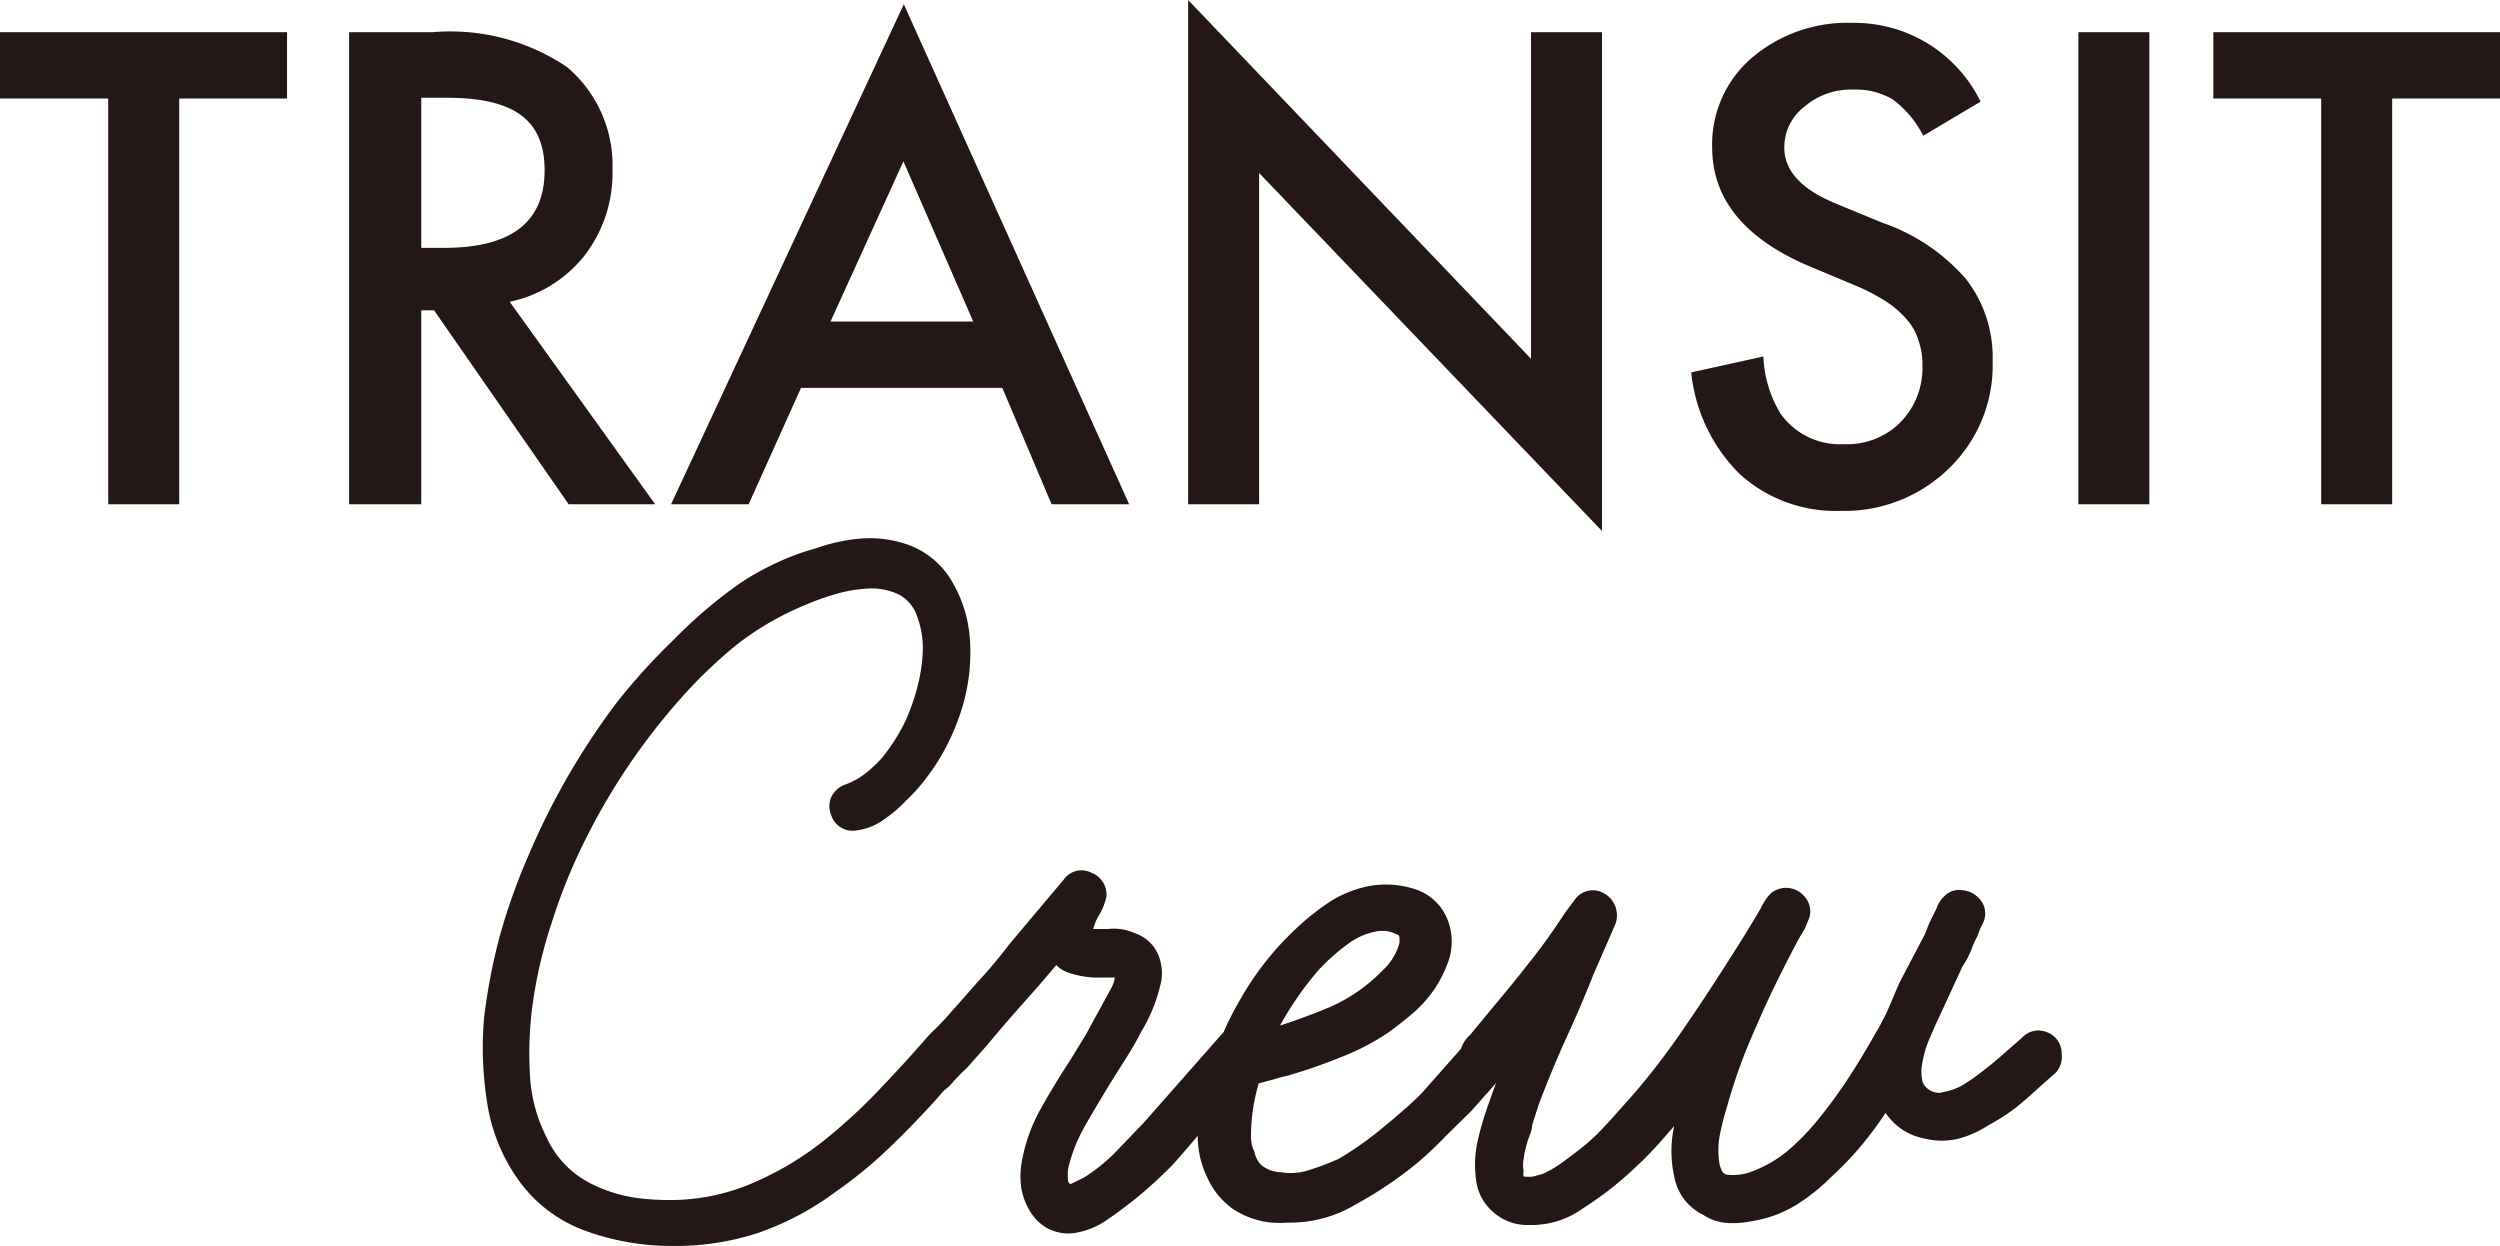
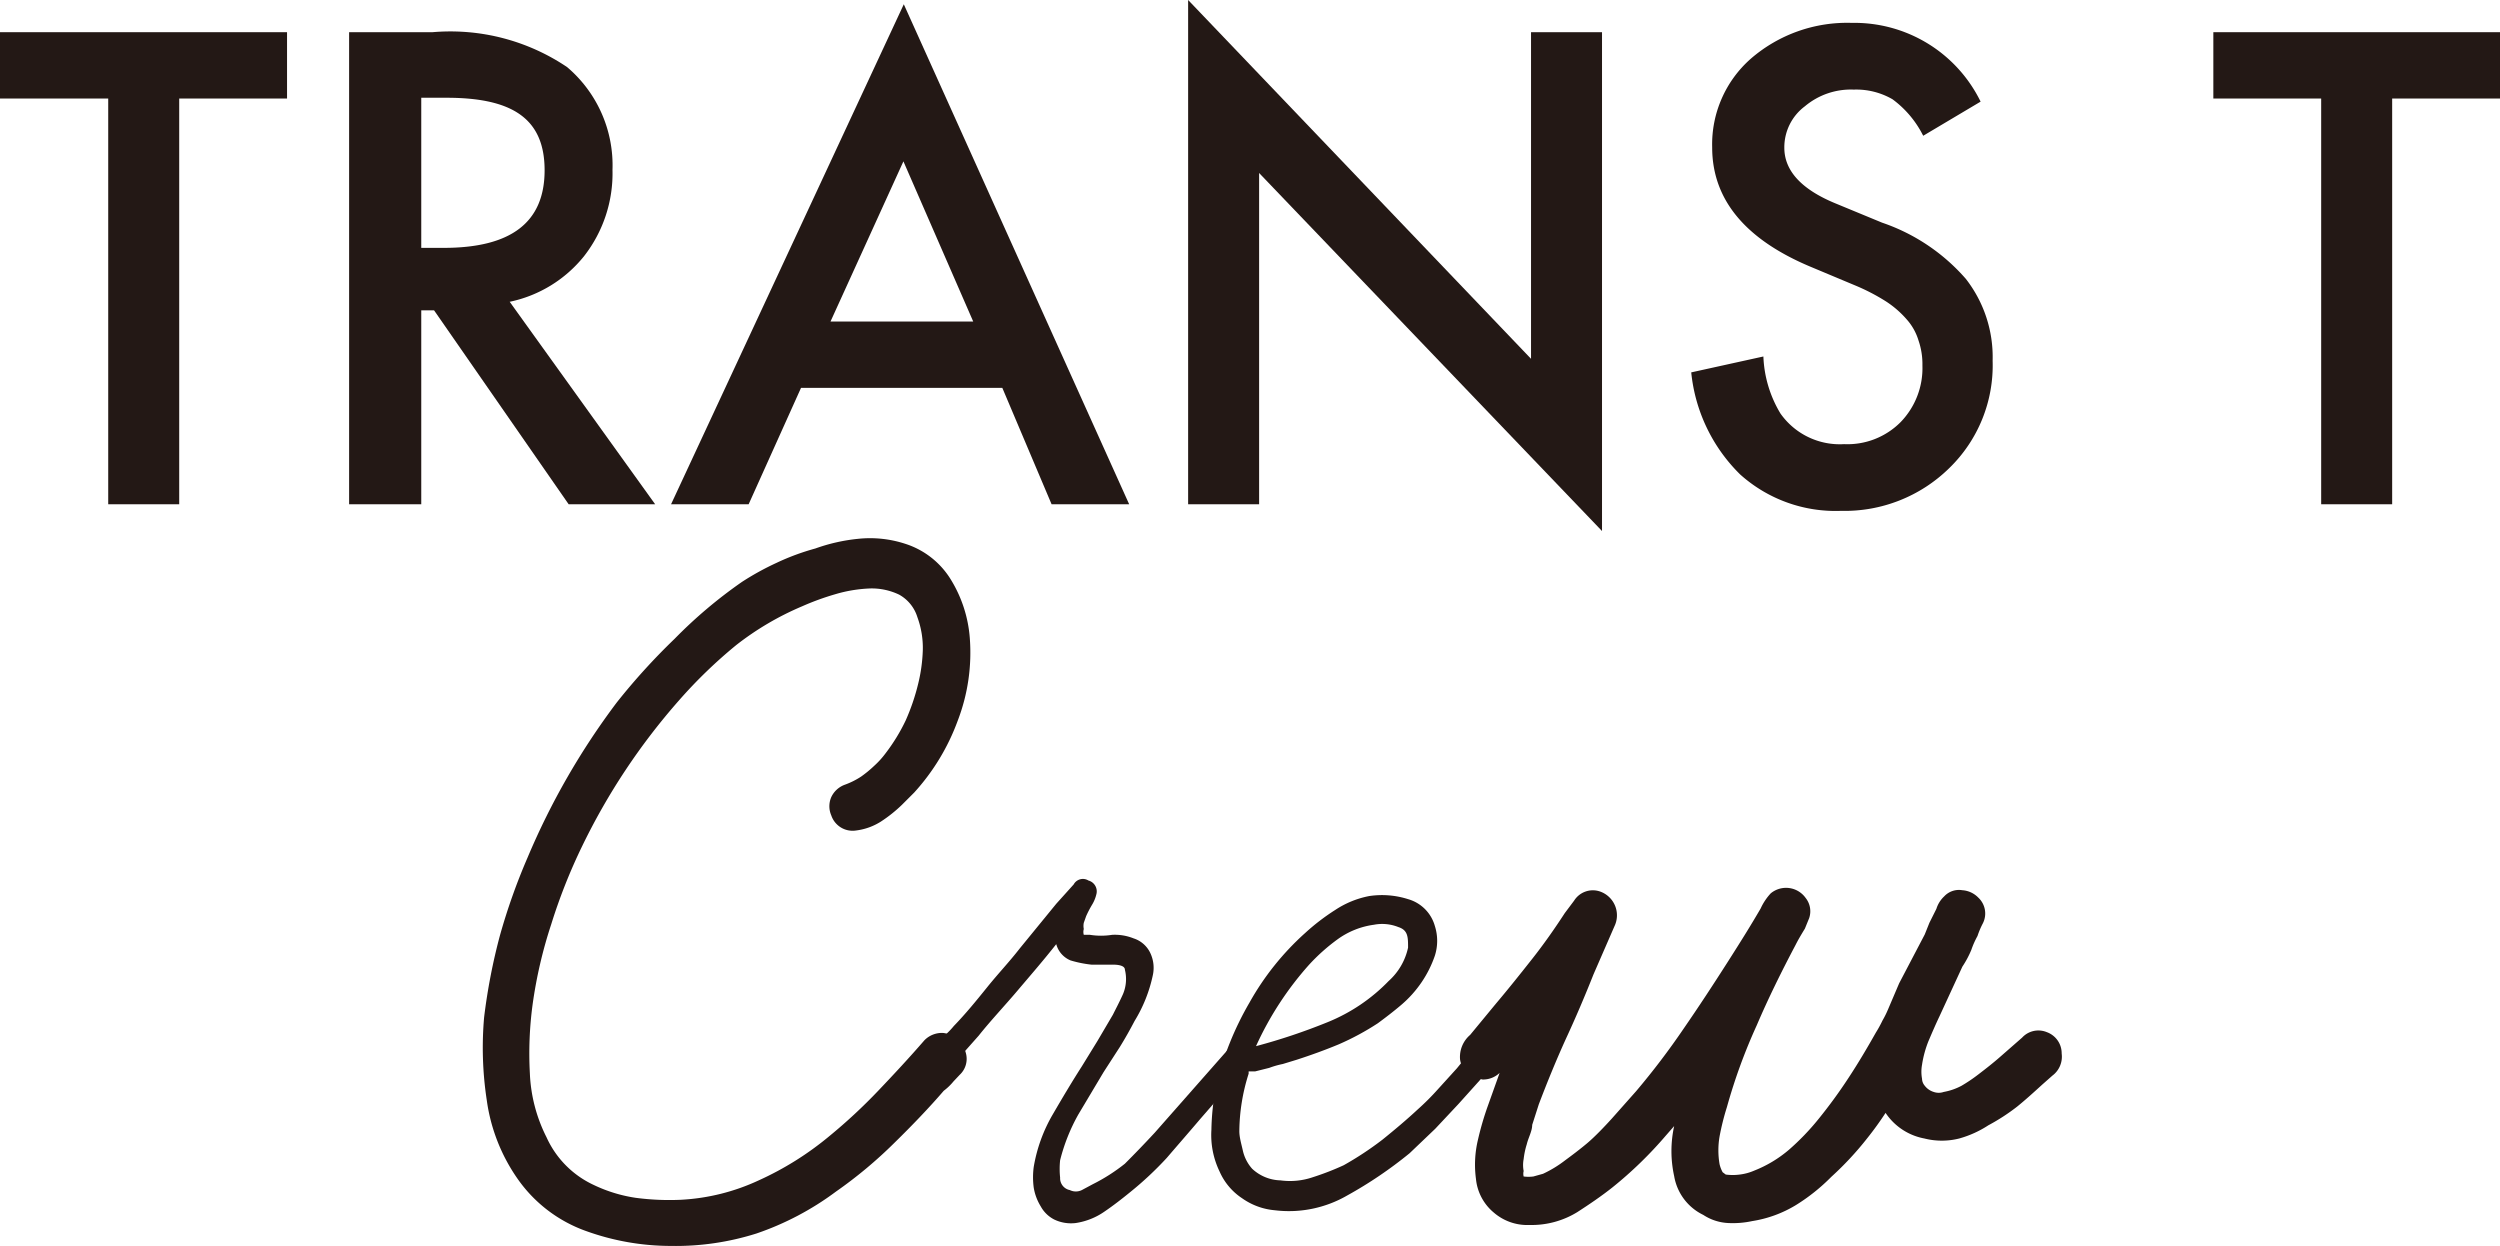
<svg xmlns="http://www.w3.org/2000/svg" width="64.45" height="32.12" viewBox="0 0 64.45 32.12">
  <defs>
    <style>.cls-1{fill:#231815;}</style>
  </defs>
  <title>logo</title>
  <g id="レイヤー_2" data-name="レイヤー 2">
    <g id="レイヤー_2-2" data-name="レイヤー 2">
      <path class="cls-1" d="M4.62,2.54V13H2.79V2.54H0V.83H7.4V2.54Z" />
      <path class="cls-1" d="M13.14,7.78,16.89,13H14.66L11.19,8h-.33v5H9V.83h2.15a5.38,5.38,0,0,1,3.47.9,3.32,3.32,0,0,1,1.17,2.65,3.47,3.47,0,0,1-.73,2.22A3.33,3.33,0,0,1,13.14,7.78ZM10.86,6.39h.58c1.74,0,2.6-.66,2.6-2s-.84-1.87-2.53-1.87h-.65Z" />
      <path class="cls-1" d="M25.84,10H20.65L19.3,13h-2l6-12.89L29.11,13h-2Zm-.75-1.71-1.8-4.13L21.41,8.29Z" />
      <path class="cls-1" d="M30.63,13V0l8.84,9.25V.83H41.3V13.69L32.46,4.46V13Z" />
      <path class="cls-1" d="M51.06,2.62l-1.48.88a2.62,2.62,0,0,0-.79-.94,1.86,1.86,0,0,0-1-.25,1.84,1.84,0,0,0-1.26.43A1.32,1.32,0,0,0,46,3.81c0,.59.44,1.07,1.31,1.43l1.21.5a5,5,0,0,1,2.16,1.45,3.28,3.28,0,0,1,.69,2.11,3.69,3.69,0,0,1-1.12,2.77,3.85,3.85,0,0,1-2.79,1.1,3.68,3.68,0,0,1-2.6-.94A4.29,4.29,0,0,1,43.6,9.6l1.86-.41a3.07,3.07,0,0,0,.44,1.47,1.87,1.87,0,0,0,1.64.79A1.93,1.93,0,0,0,49,10.88a2,2,0,0,0,.56-1.46,1.87,1.87,0,0,0-.1-.64,1.44,1.44,0,0,0-.3-.54,2.53,2.53,0,0,0-.54-.47,5.23,5.23,0,0,0-.79-.41l-1.17-.49C45,6.17,44.14,5.15,44.14,3.8a2.94,2.94,0,0,1,1-2.29,3.79,3.79,0,0,1,2.6-.92A3.62,3.62,0,0,1,51.06,2.62Z" />
-       <path class="cls-1" d="M55.41.83V13H53.58V.83Z" />
      <path class="cls-1" d="M61.67,2.54V13H59.84V2.54H57.06V.83h7.39V2.54Z" />
      <path class="cls-1" d="M24.13,27a.34.34,0,0,1,.25-.11.36.36,0,0,1,.22.11.43.43,0,0,1,.12.22.26.26,0,0,1-.09.25l-.18.19a1.8,1.8,0,0,1-.2.19c-.42.48-.85.93-1.3,1.38a11.71,11.71,0,0,1-1.48,1.22,7.63,7.63,0,0,1-2,1.05,6.87,6.87,0,0,1-2.21.36,6.08,6.08,0,0,1-2.07-.35,3.37,3.37,0,0,1-1.65-1.27,4.43,4.43,0,0,1-.74-1.9,10.36,10.36,0,0,1-.06-2.08,14.69,14.69,0,0,1,.4-2.06,15.4,15.4,0,0,1,.7-2,18.1,18.1,0,0,1,2.27-3.92,14.83,14.83,0,0,1,1.46-1.61,10.94,10.94,0,0,1,1.69-1.34,7.17,7.17,0,0,1,.86-.47,6.55,6.55,0,0,1,.94-.36,5.11,5.11,0,0,1,1.06-.23,2.5,2.5,0,0,1,1.09.12,1.84,1.84,0,0,1,1,.82,3,3,0,0,1,.42,1.3,4.47,4.47,0,0,1-.3,2,5.37,5.37,0,0,1-1.06,1.76l-.31.3a2.63,2.63,0,0,1-.49.39,1.18,1.18,0,0,1-.51.19.29.29,0,0,1-.34-.21.28.28,0,0,1,.18-.41,2.9,2.9,0,0,0,.47-.24,2.85,2.85,0,0,0,.38-.31,2.28,2.28,0,0,0,.33-.36,4.57,4.57,0,0,0,.54-.9,5.53,5.53,0,0,0,.34-1,4.09,4.09,0,0,0,.13-.93,2.46,2.46,0,0,0-.16-1,1.38,1.38,0,0,0-.6-.74,1.87,1.87,0,0,0-.89-.19,4.44,4.44,0,0,0-1,.16,6.79,6.79,0,0,0-.88.33,7.41,7.41,0,0,0-1.77,1.09,12.13,12.13,0,0,0-1.5,1.45,16.15,16.15,0,0,0-2.48,3.8,14.81,14.81,0,0,0-.81,2,11.76,11.76,0,0,0-.49,2.13,10,10,0,0,0-.07,1.83,4.34,4.34,0,0,0,.46,1.77,2.77,2.77,0,0,0,1.35,1.35,3.72,3.72,0,0,0,1.17.36,7.28,7.28,0,0,0,1.22.06,5.73,5.73,0,0,0,2.15-.54,8,8,0,0,0,1.89-1.18,14.42,14.42,0,0,0,1.28-1.19c.41-.42.8-.86,1.2-1.31" />
      <path class="cls-1" d="M17.29,32.12a6.44,6.44,0,0,1-2.17-.38,3.64,3.64,0,0,1-1.79-1.37,4.63,4.63,0,0,1-.78-2,9,9,0,0,1-.07-2.14,15.26,15.26,0,0,1,.41-2.12,15.86,15.86,0,0,1,.71-2,18.7,18.7,0,0,1,2.3-4,16.57,16.57,0,0,1,1.49-1.64A12.05,12.05,0,0,1,19.13,15a7.08,7.08,0,0,1,.89-.49,6.13,6.13,0,0,1,1-.37,4.63,4.63,0,0,1,1.11-.25,2.92,2.92,0,0,1,1.21.13,2.14,2.14,0,0,1,1.19.95A3.35,3.35,0,0,1,25,16.43a4.9,4.9,0,0,1-.31,2.15,5.62,5.62,0,0,1-1.12,1.85l-.32.32a3.64,3.64,0,0,1-.54.43,1.55,1.55,0,0,1-.64.23.58.58,0,0,1-.64-.39.59.59,0,0,1,0-.47.62.62,0,0,1,.35-.32,2,2,0,0,0,.42-.21,3,3,0,0,0,.34-.28,2.21,2.21,0,0,0,.29-.32,4.73,4.73,0,0,0,.52-.85,5.49,5.49,0,0,0,.32-.94,4.15,4.15,0,0,0,.12-.87,2.3,2.3,0,0,0-.14-.85,1,1,0,0,0-.47-.58,1.64,1.64,0,0,0-.74-.16,3.61,3.61,0,0,0-.91.15,6.76,6.76,0,0,0-.85.31,7.5,7.5,0,0,0-1.7,1,12.41,12.41,0,0,0-1.47,1.42A16.65,16.65,0,0,0,15,21.83a14.46,14.46,0,0,0-.79,2,11.76,11.76,0,0,0-.48,2.07,9.43,9.43,0,0,0-.07,1.77,4,4,0,0,0,.43,1.65,2.48,2.48,0,0,0,1.22,1.23,3.78,3.78,0,0,0,1.08.33,6.63,6.63,0,0,0,1.17.05,5.42,5.42,0,0,0,2-.5,8,8,0,0,0,1.82-1.14,14,14,0,0,0,1.26-1.17c.4-.42.8-.85,1.19-1.3v0a.63.63,0,0,1,.49-.19.71.71,0,0,1,.4.19.77.77,0,0,1,.19.37.56.56,0,0,1-.17.52l-.16.17a1.43,1.43,0,0,1-.25.24c-.37.43-.81.89-1.27,1.34a11.46,11.46,0,0,1-1.51,1.26,7.45,7.45,0,0,1-2.05,1.08A6.9,6.9,0,0,1,17.29,32.12ZM22.43,14.5h-.25a4.34,4.34,0,0,0-1,.22,6.12,6.12,0,0,0-1.74.8,11,11,0,0,0-1.65,1.3,16.43,16.43,0,0,0-1.44,1.58,18.29,18.29,0,0,0-2.23,3.85,17,17,0,0,0-.68,2,14.39,14.39,0,0,0-.39,2,9.68,9.68,0,0,0,.06,2A4,4,0,0,0,13.81,30a3,3,0,0,0,1.51,1.15,6.2,6.2,0,0,0,4.08,0,6.69,6.69,0,0,0,1.9-1A11.11,11.11,0,0,0,22.74,29c.45-.44.88-.9,1.29-1.36a2,2,0,0,0,.2-.19l.19-.2s0-.05,0-.07l-.26-.2.22.19c-.4.46-.8.9-1.21,1.32a16.61,16.61,0,0,1-1.3,1.22,8.59,8.59,0,0,1-2,1.22,6.26,6.26,0,0,1-2.25.56,6.15,6.15,0,0,1-1.28-.07A4.1,4.1,0,0,1,15.09,31a3.12,3.12,0,0,1-1.49-1.49,4.63,4.63,0,0,1-.48-1.88,10.64,10.64,0,0,1,.07-1.88,13,13,0,0,1,.5-2.18,15.43,15.43,0,0,1,.83-2A16.82,16.82,0,0,1,17,17.71a13.59,13.59,0,0,1,1.54-1.48,8.29,8.29,0,0,1,1.83-1.13,6.46,6.46,0,0,1,.92-.33,4,4,0,0,1,1.06-.18,2.08,2.08,0,0,1,1,.23,1.59,1.59,0,0,1,.74.89,2.66,2.66,0,0,1,.19,1.07,4.55,4.55,0,0,1-.15,1,5.78,5.78,0,0,1-.35,1,5.22,5.22,0,0,1-.58,1,3.42,3.42,0,0,1-.36.4c-.13.11-.26.22-.41.33a3.23,3.23,0,0,1-.53.27.45.45,0,0,0,.41-.09,2.87,2.87,0,0,0,.44-.34l.31-.31a5.11,5.11,0,0,0,1-1.65,4.34,4.34,0,0,0,.28-1.89A2.77,2.77,0,0,0,24,15.31a1.66,1.66,0,0,0-.88-.7A2.25,2.25,0,0,0,22.43,14.5Z" />
      <path class="cls-1" d="M32,26.78a.29.29,0,0,1,.21.09.43.43,0,0,1,.12.22.31.31,0,0,1-.09.25l-.3.36-1,1.15c-.28.33-.56.65-.86,1a8.73,8.73,0,0,1-.94.88c-.22.18-.44.35-.66.5a1.75,1.75,0,0,1-.75.3,1,1,0,0,1-.55-.09.82.82,0,0,1-.35-.34,1.33,1.33,0,0,1-.18-.48,2,2,0,0,1,0-.54,4,4,0,0,1,.49-1.35c.25-.43.5-.85.75-1.24l.4-.65.4-.68c.08-.16.17-.33.26-.53A1,1,0,0,0,29,25c0-.1-.15-.14-.38-.13h-.47a3,3,0,0,1-.55-.11.63.63,0,0,1-.37-.42c-.33.42-.67.81-1,1.2s-.69.77-1,1.16l-.55.62a.83.83,0,0,1-.25.15.25.25,0,0,1-.26,0c-.12-.06-.21-.15-.21-.25s.1-.18.18-.28a3.08,3.08,0,0,1,.24-.27,2,2,0,0,0,.21-.22c.3-.31.57-.64.86-1s.56-.64.84-1l.94-1.15.45-.5a.27.27,0,0,1,.38-.1.29.29,0,0,1,.21.33.94.94,0,0,1-.12.3,2.7,2.7,0,0,0-.15.29l-.06.17a.41.41,0,0,0,0,.16.27.27,0,0,0,0,.15s.06,0,.16,0a1.82,1.82,0,0,0,.57,0,1.3,1.3,0,0,1,.55.09.72.72,0,0,1,.44.39.89.89,0,0,1,.06.56,3.73,3.73,0,0,1-.47,1.18c-.12.23-.25.46-.38.67l-.42.65-.65,1.09a4.77,4.77,0,0,0-.47,1.18,2.14,2.14,0,0,0,0,.45.31.31,0,0,0,.25.32.35.35,0,0,0,.31,0l.28-.15A4.65,4.65,0,0,0,29,30c.26-.26.51-.52.77-.8l2-2.27a.35.35,0,0,1,.24-.12" />
-       <path class="cls-1" d="M27.57,31.8a1.22,1.22,0,0,1-.56-.13,1.24,1.24,0,0,1-.46-.45,1.68,1.68,0,0,1-.22-.59,2.08,2.08,0,0,1,0-.61,4.31,4.31,0,0,1,.52-1.47c.24-.43.5-.85.76-1.25l.39-.64.65-1.19a.78.78,0,0,0,.09-.27h-.56a2.41,2.41,0,0,1-.65-.13.78.78,0,0,1-.3-.19c-.25.3-.51.6-.77.89s-.68.77-1,1.16l-.55.62a1,1,0,0,1-.3.2.55.55,0,0,1-.58,0,.58.58,0,0,1-.35-.5.61.61,0,0,1,.19-.41l0-.06a2.2,2.2,0,0,1,.26-.27l.22-.23.49-.55.35-.4c.29-.31.56-.63.84-1l1.39-1.65a.56.56,0,0,1,.72-.18.6.6,0,0,1,.38.64,1.84,1.84,0,0,1-.16.41,1.49,1.49,0,0,0-.13.25,1.31,1.31,0,0,1-.05.15h.38a1.31,1.31,0,0,1,.7.11,1,1,0,0,1,.59.53,1.24,1.24,0,0,1,.08.74,4.23,4.23,0,0,1-.51,1.27c-.11.22-.25.46-.39.68l-.41.65c-.21.35-.43.71-.64,1.08a4.15,4.15,0,0,0-.44,1.1,1.31,1.31,0,0,0,0,.36h0l.05.06.35-.17a4.52,4.52,0,0,0,.78-.62l.76-.79,2-2.27a.62.62,0,0,1,.45-.21.57.57,0,0,1,.41.17.71.71,0,0,1,.2.37.55.55,0,0,1-.17.52l-.27.33-1,1.16c-.28.33-.56.66-.86,1a11.87,11.87,0,0,1-1,.91c-.23.18-.45.35-.69.51a2,2,0,0,1-.87.35Zm1.12-7.18c.45,0,.58.19.62.36a1.33,1.33,0,0,1-.14.75l-.27.53-.41.7c-.13.22-.26.44-.4.66-.26.39-.5.79-.75,1.22a4,4,0,0,0-.45,1.26,1.66,1.66,0,0,0,0,.44,1,1,0,0,0,.14.38.59.59,0,0,0,.24.23.62.62,0,0,0,.38.06,1.4,1.4,0,0,0,.61-.24c.22-.16.44-.32.65-.49a9.19,9.19,0,0,0,.91-.86c.29-.31.57-.63.85-1L32,27.15a.06.06,0,0,0,0-.07L30,29.36c-.26.29-.52.55-.78.81a4.89,4.89,0,0,1-.91.72l-.29.16a.65.65,0,0,1-.56,0,.58.58,0,0,1-.43-.58,2,2,0,0,1,0-.5,4.43,4.43,0,0,1,.5-1.28l.65-1.1.42-.65c.13-.21.26-.43.37-.65a3.47,3.47,0,0,0,.44-1.11.65.65,0,0,0,0-.39.46.46,0,0,0-.28-.22.81.81,0,0,0-.42-.08,2.22,2.22,0,0,1-.63,0c-.17,0-.31-.06-.39-.2a.47.47,0,0,1,0-.33.86.86,0,0,1,.05-.23.66.66,0,0,0,.05-.15,2.86,2.86,0,0,1,.18-.35.64.64,0,0,0,.08-.2l-.07,0-1.39,1.68c-.28.34-.57.67-.85,1l-.35.39q-.25.3-.51.57l-.22.23a2.55,2.55,0,0,0-.23.24l-.06.08h0c.12,0,.15,0,.18-.07l.53-.6q.49-.58,1-1.17c.34-.38.68-.77,1-1.18l.32-.4.18.48c.07.2.16.23.19.24a1.7,1.7,0,0,0,.48.1h.49Z" />
      <path class="cls-1" d="M38.46,26.93c.14.12.19.25.11.39a3.54,3.54,0,0,1-.26.35l-.71.79L37,29.1l-.66.63a10.79,10.79,0,0,1-1.61,1.09,3,3,0,0,1-1.87.38,1.71,1.71,0,0,1-.84-.31,1.59,1.59,0,0,1-.58-.69,2.16,2.16,0,0,1-.21-1.07A6.46,6.46,0,0,1,31.35,28a7.93,7.93,0,0,1,.86-2.15,7,7,0,0,1,1.44-1.8,5.6,5.6,0,0,1,.77-.59,2.41,2.41,0,0,1,.88-.36,2.22,2.22,0,0,1,1,.08,1,1,0,0,1,.69.69,1.26,1.26,0,0,1,0,.77,2.88,2.88,0,0,1-.34.68,2.92,2.92,0,0,1-.53.59c-.2.17-.41.33-.6.47a6.78,6.78,0,0,1-1,.54c-.36.15-.72.28-1.09.4l-.36.11a2.3,2.3,0,0,0-.35.1l-.36.09h-.08l-.09,0s0,0,0,0,0,.06,0,.06a5,5,0,0,0-.24,1.48c0,.16.05.32.09.5a1.05,1.05,0,0,0,.24.47,1.11,1.11,0,0,0,.73.3,1.82,1.82,0,0,0,.83-.08,7,7,0,0,0,.8-.31,8.32,8.32,0,0,0,1-.66c.31-.25.62-.51.91-.78a6.38,6.38,0,0,0,.52-.52l.49-.54L38,27c.14-.17.24-.18.42,0m-3-3.16a2.07,2.07,0,0,0-.93.37,4.9,4.9,0,0,0-.75.67,8.29,8.29,0,0,0-1.36,2.09,15.46,15.46,0,0,0,1.85-.62,4.58,4.58,0,0,0,1.57-1.06,1.61,1.61,0,0,0,.5-.86c0-.27,0-.45-.25-.53a1.12,1.12,0,0,0-.63-.06" />
-       <path class="cls-1" d="M33.2,31.52a2.83,2.83,0,0,1-.41,0,2.18,2.18,0,0,1-1-.35,2,2,0,0,1-.67-.82,2.48,2.48,0,0,1-.24-1.21A6.93,6.93,0,0,1,31.07,28,8.42,8.42,0,0,1,32,25.72a7.65,7.65,0,0,1,1.51-1.87,6.29,6.29,0,0,1,.8-.62,2.93,2.93,0,0,1,1-.39,2.42,2.42,0,0,1,1.16.08,1.34,1.34,0,0,1,.88.88,1.54,1.54,0,0,1,0,.95,3.27,3.27,0,0,1-.37.75,3.31,3.31,0,0,1-.59.65c-.21.18-.42.34-.63.49a6.22,6.22,0,0,1-1.08.57c-.37.15-.74.29-1.12.41l-.36.11a3.37,3.37,0,0,0-.34.09l-.41.11h0a4.87,4.87,0,0,0-.2,1.32c0,.11,0,.27.09.44a.65.65,0,0,0,.17.34.83.83,0,0,0,.51.19,1.51,1.51,0,0,0,.74-.06,6.28,6.28,0,0,0,.76-.29,8.38,8.38,0,0,0,.92-.63c.3-.24.6-.49.9-.76s.33-.32.49-.5l1.07-1.21a.52.52,0,0,1,.82-.08h0a.57.57,0,0,1,.17.75,1.76,1.76,0,0,1-.24.33l0,.06-.72.81-.65.64c-.2.21-.43.43-.67.64a10.08,10.08,0,0,1-1.66,1.13A3.3,3.3,0,0,1,33.2,31.52Zm2.46-8.14-.31,0a2.23,2.23,0,0,0-.77.31,5.87,5.87,0,0,0-.73.56A6.91,6.91,0,0,0,32.46,26a7.71,7.71,0,0,0-.82,2.08,5,5,0,0,0-.14,1.05,2,2,0,0,0,.17.94,1.43,1.43,0,0,0,.48.57,1.57,1.57,0,0,0,.71.27,2.78,2.78,0,0,0,1.7-.35,10.91,10.91,0,0,0,1.56-1.06l.64-.62.64-.63.74-.84c0-.07.12-.15.17-.23l0,0h0l-1.08,1.23q-.27.29-.54.54c-.3.28-.62.54-.93.79a8.5,8.5,0,0,1-1,.68,6.55,6.55,0,0,1-.85.34,2.1,2.1,0,0,1-1,.08,1.44,1.44,0,0,1-.88-.35,1.41,1.41,0,0,1-.33-.64,3.51,3.51,0,0,1-.1-.53,5.49,5.49,0,0,1,.25-1.59l.09-.21a.32.32,0,0,1,.25-.12l.13,0,.33-.08.35-.11.33-.1a9,9,0,0,0,1.07-.39,5.86,5.86,0,0,0,1-.52A4.3,4.3,0,0,0,36,25.7a2.2,2.2,0,0,0,.48-.53,2.44,2.44,0,0,0,.31-.6,1,1,0,0,0,0-.6.71.71,0,0,0-.5-.49A1.63,1.63,0,0,0,35.66,23.38ZM32,27.33l.26-.55a8.62,8.62,0,0,1,1.4-2.17,5,5,0,0,1,.8-.7,2.23,2.23,0,0,1,1.06-.43,1.5,1.5,0,0,1,.78.08.7.7,0,0,1,.43.84,2,2,0,0,1-.58,1,4.88,4.88,0,0,1-1.67,1.13,15,15,0,0,1-1.89.63ZM35.72,24l-.16,0h0a1.74,1.74,0,0,0-.79.32A5.35,5.35,0,0,0,34,25a8.19,8.19,0,0,0-1,1.44c.39-.13.78-.27,1.17-.43a4.28,4.28,0,0,0,1.48-1,1.48,1.48,0,0,0,.43-.71c0-.17,0-.19-.07-.21A.87.87,0,0,0,35.72,24Z" />
      <path class="cls-1" d="M52.32,27a.31.31,0,0,1,.34-.08.28.28,0,0,1,.19.28.36.36,0,0,1-.13.34l-.28.25c-.22.2-.43.38-.64.55a4.36,4.36,0,0,1-.69.46,3,3,0,0,1-.69.31,1.5,1.5,0,0,1-.76,0,1.22,1.22,0,0,1-1-1,10.78,10.78,0,0,1-.75,1.11,8.23,8.23,0,0,1-.9,1,5.07,5.07,0,0,1-.85.68,2.56,2.56,0,0,1-1,.38,1.94,1.94,0,0,1-.54.05,1.17,1.17,0,0,1-.52-.16,1.16,1.16,0,0,1-.62-.86,2.85,2.85,0,0,1,0-1.36c.12-.45.26-.88.41-1.29-.37.51-.76,1-1.16,1.47a9.7,9.7,0,0,1-1.34,1.3c-.28.21-.57.42-.89.62a1.93,1.93,0,0,1-1,.29,1.11,1.11,0,0,1-.74-.25,1.07,1.07,0,0,1-.35-.69,2.67,2.67,0,0,1,0-.89,8.34,8.34,0,0,1,.26-.85,25.26,25.26,0,0,1,1-2.54L39,26.9l-.37.42a.71.71,0,0,1-.15.15.29.29,0,0,1-.22.08.33.33,0,0,1-.29-.27.49.49,0,0,1,.18-.39l.67-.82c.34-.39.65-.78.95-1.16s.58-.78.85-1.2a3,3,0,0,0,.24-.32.29.29,0,0,1,.35-.12.34.34,0,0,1,.18.5L40.82,25q-.36.85-.72,1.68c-.25.55-.48,1.11-.7,1.68l-.18.53c0,.18-.1.36-.14.54a3.1,3.1,0,0,0-.09.39,1.34,1.34,0,0,0,0,.4c0,.26.15.39.32.39h.31a2.8,2.8,0,0,0,.31-.09,3.5,3.5,0,0,0,.62-.37c.2-.15.4-.3.59-.46s.46-.44.67-.66l.63-.73a19.07,19.07,0,0,0,1.25-1.63c.39-.56.77-1.14,1.14-1.73s.6-.95.85-1.38a1.35,1.35,0,0,1,.21-.33.31.31,0,0,1,.47.09.27.27,0,0,1,0,.24l-.11.26a2.46,2.46,0,0,0-.23.41q-.57,1-1,2.07a15.25,15.25,0,0,0-.78,2.15,5.53,5.53,0,0,0-.19.78,2.45,2.45,0,0,0,0,.81,1.76,1.76,0,0,0,.1.3.43.43,0,0,0,.26.21,1.88,1.88,0,0,0,.48,0,1.64,1.64,0,0,0,.46-.12,3.46,3.46,0,0,0,1-.59,6.26,6.26,0,0,0,.8-.83A11.76,11.76,0,0,0,47.92,28c.26-.39.49-.79.71-1.18l.18-.31a2.89,2.89,0,0,0,.15-.31l.29-.68.65-1.24.13-.32a3.17,3.17,0,0,1,.16-.32.68.68,0,0,1,.15-.27.28.28,0,0,1,.24-.07.33.33,0,0,1,.23.1.27.27,0,0,1,.06.34,2.75,2.75,0,0,0-.14.34c-.06.12-.12.24-.17.37a2.16,2.16,0,0,1-.19.37l-.62,1.29c-.1.22-.19.44-.28.65a3.11,3.11,0,0,0-.19.68,1.24,1.24,0,0,0,0,.43.57.57,0,0,0,.16.37.74.74,0,0,0,.35.23.75.75,0,0,0,.42,0,1.86,1.86,0,0,0,.53-.19,5.41,5.41,0,0,0,.47-.31c.21-.16.41-.31.59-.47l.56-.5" />
      <path class="cls-1" d="M39.43,31.58a1.32,1.32,0,0,1-.92-.32,1.29,1.29,0,0,1-.46-.87,2.76,2.76,0,0,1,.05-1,7.71,7.71,0,0,1,.26-.89l.3-.84a.62.62,0,0,1-.44.17c-.46-.1-.56-.37-.58-.52a.75.75,0,0,1,.26-.63l.66-.8c.33-.39.64-.78.94-1.16s.58-.78.84-1.18l.24-.32a.57.57,0,0,1,.66-.24.65.65,0,0,1,.38.9l-.54,1.24q-.34.86-.72,1.68c-.24.53-.47,1.09-.69,1.67L39.5,29c0,.16-.1.33-.14.5a2,2,0,0,0-.08.38.81.81,0,0,0,0,.31.28.28,0,0,0,0,.14,1,1,0,0,0,.25,0l.25-.07a3,3,0,0,0,.56-.34c.19-.14.39-.29.58-.45s.43-.41.63-.63l.63-.71a19.17,19.17,0,0,0,1.23-1.62c.38-.55.76-1.13,1.13-1.71s.6-.95.85-1.38a1.46,1.46,0,0,1,.26-.39.62.62,0,0,1,.9.12.55.55,0,0,1,.09.52l-.11.27c-.11.18-.18.3-.24.42-.37.7-.71,1.39-1,2.07a14.39,14.39,0,0,0-.77,2.11,6.49,6.49,0,0,0-.19.76,2.11,2.11,0,0,0,0,.71.8.8,0,0,0,.08.21s0,0,.08.06a1.37,1.37,0,0,0,.36,0,1.34,1.34,0,0,0,.37-.1,3.17,3.17,0,0,0,.9-.54,6.29,6.29,0,0,0,.76-.79,12.82,12.82,0,0,0,.78-1.07c.25-.38.48-.77.7-1.16a3.07,3.07,0,0,0,.17-.31,2.43,2.43,0,0,0,.14-.28l.29-.68.66-1.26.12-.3.18-.36a.74.74,0,0,1,.2-.32.52.52,0,0,1,.47-.16.63.63,0,0,1,.41.19.56.56,0,0,1,.12.66,2.16,2.16,0,0,0-.14.33,2.22,2.22,0,0,0-.16.36,2.5,2.5,0,0,1-.23.43L50,26.2c-.1.21-.19.42-.28.63a2.72,2.72,0,0,0-.17.62,1,1,0,0,0,0,.36.29.29,0,0,0,.07.18.46.46,0,0,0,.23.16.39.39,0,0,0,.26,0,1.54,1.54,0,0,0,.46-.16A4.17,4.17,0,0,0,51,27.7c.21-.16.4-.31.57-.46l.56-.49a.57.57,0,0,1,.64-.14.58.58,0,0,1,.38.55.61.61,0,0,1-.24.57l-.26.23c-.23.21-.44.4-.65.57a5.21,5.21,0,0,1-.74.48,2.69,2.69,0,0,1-.75.34,1.83,1.83,0,0,1-.9,0,1.54,1.54,0,0,1-1-.66c-.15.23-.31.45-.47.65a8.09,8.09,0,0,1-.93,1,4.9,4.9,0,0,1-.9.72,3.08,3.08,0,0,1-1.14.42,2.36,2.36,0,0,1-.61.05,1.28,1.28,0,0,1-.65-.21,1.36,1.36,0,0,1-.75-1,3,3,0,0,1,0-1.29l-.21.24a10.29,10.29,0,0,1-1.38,1.34c-.29.23-.6.44-.91.64A2.25,2.25,0,0,1,39.43,31.58Zm1.38-7.39-.91,2c-.37.82-.7,1.66-1,2.51a7.88,7.88,0,0,0-.24.83,2.06,2.06,0,0,0,0,.78.78.78,0,0,0,.25.51.85.85,0,0,0,.55.18,1.61,1.61,0,0,0,.88-.25,9.52,9.52,0,0,0,.86-.6,9.68,9.68,0,0,0,1.3-1.26c.4-.47.79-1,1.15-1.45l1.27-1.74-.76,2A11.8,11.8,0,0,0,43.72,29a2.65,2.65,0,0,0,0,1.22.82.82,0,0,0,.45.65.91.91,0,0,0,.41.14A1.79,1.79,0,0,0,45,31,2.47,2.47,0,0,0,46,30.6a4.2,4.2,0,0,0,.8-.63,8.69,8.69,0,0,0,.88-1,11.29,11.29,0,0,0,.73-1.08l.38-.63.16.72a.94.94,0,0,0,.8.78,1.3,1.3,0,0,0,.62,0,2.4,2.4,0,0,0,.61-.28,4.32,4.32,0,0,0,.67-.44c.2-.16.41-.34.62-.53a2.62,2.62,0,0,1,.29-.26s0,0,0-.08h0l-.05,0-.56.5c-.18.16-.39.32-.61.49a3.84,3.84,0,0,1-.5.32,2,2,0,0,1-.62.23.94.94,0,0,1-.55,0,.9.9,0,0,1-.49-.33.76.76,0,0,1-.23-.53,1.37,1.37,0,0,1,0-.53,4.25,4.25,0,0,1,.2-.71c.09-.22.19-.44.29-.66l.62-1.3a1.67,1.67,0,0,0,.18-.35,2.76,2.76,0,0,1,.18-.39c0-.08.08-.2.14-.33l-.08,0s0,0-.06.14a2.67,2.67,0,0,0-.17.34l-.13.32-.66,1.27-.29.66a2.45,2.45,0,0,1-.16.33l-.18.32c-.22.4-.46.8-.71,1.19a12,12,0,0,1-.82,1.12,6.7,6.7,0,0,1-.83.86,3.79,3.79,0,0,1-1.05.64,1.79,1.79,0,0,1-.53.13,1.5,1.5,0,0,1-.6,0,.73.73,0,0,1-.44-.36,1.33,1.33,0,0,1-.12-.37,2.58,2.58,0,0,1,0-.92,8,8,0,0,1,.2-.81,17.35,17.35,0,0,1,.79-2.19c.31-.69.66-1.39,1-2.08a2.09,2.09,0,0,1,.26-.45.78.78,0,0,1,.06-.19s-.09,0-.19.23q-.39.68-.87,1.41c-.37.59-.75,1.17-1.14,1.73a20.25,20.25,0,0,1-1.27,1.66l-.64.73c-.21.24-.44.46-.68.69l-.61.47a3.66,3.66,0,0,1-.68.4,1.73,1.73,0,0,1-.37.11,1,1,0,0,1-.42,0c-.1,0-.47-.06-.56-.62a2,2,0,0,1,0-.49,2.51,2.51,0,0,1,.1-.44,5,5,0,0,1,.15-.54l.18-.53c.22-.6.46-1.17.7-1.71s.48-1.1.72-1.67l.53-1.24c0-.07,0-.09,0-.09a2.14,2.14,0,0,0-.29.33c-.26.38-.55.79-.85,1.19s-.62.78-1,1.17l-.67.82c-.1.1-.11.15-.11.16l.07,0a.43.43,0,0,1,.05-.1l1.07-1.27Z" />
    </g>
  </g>
</svg>